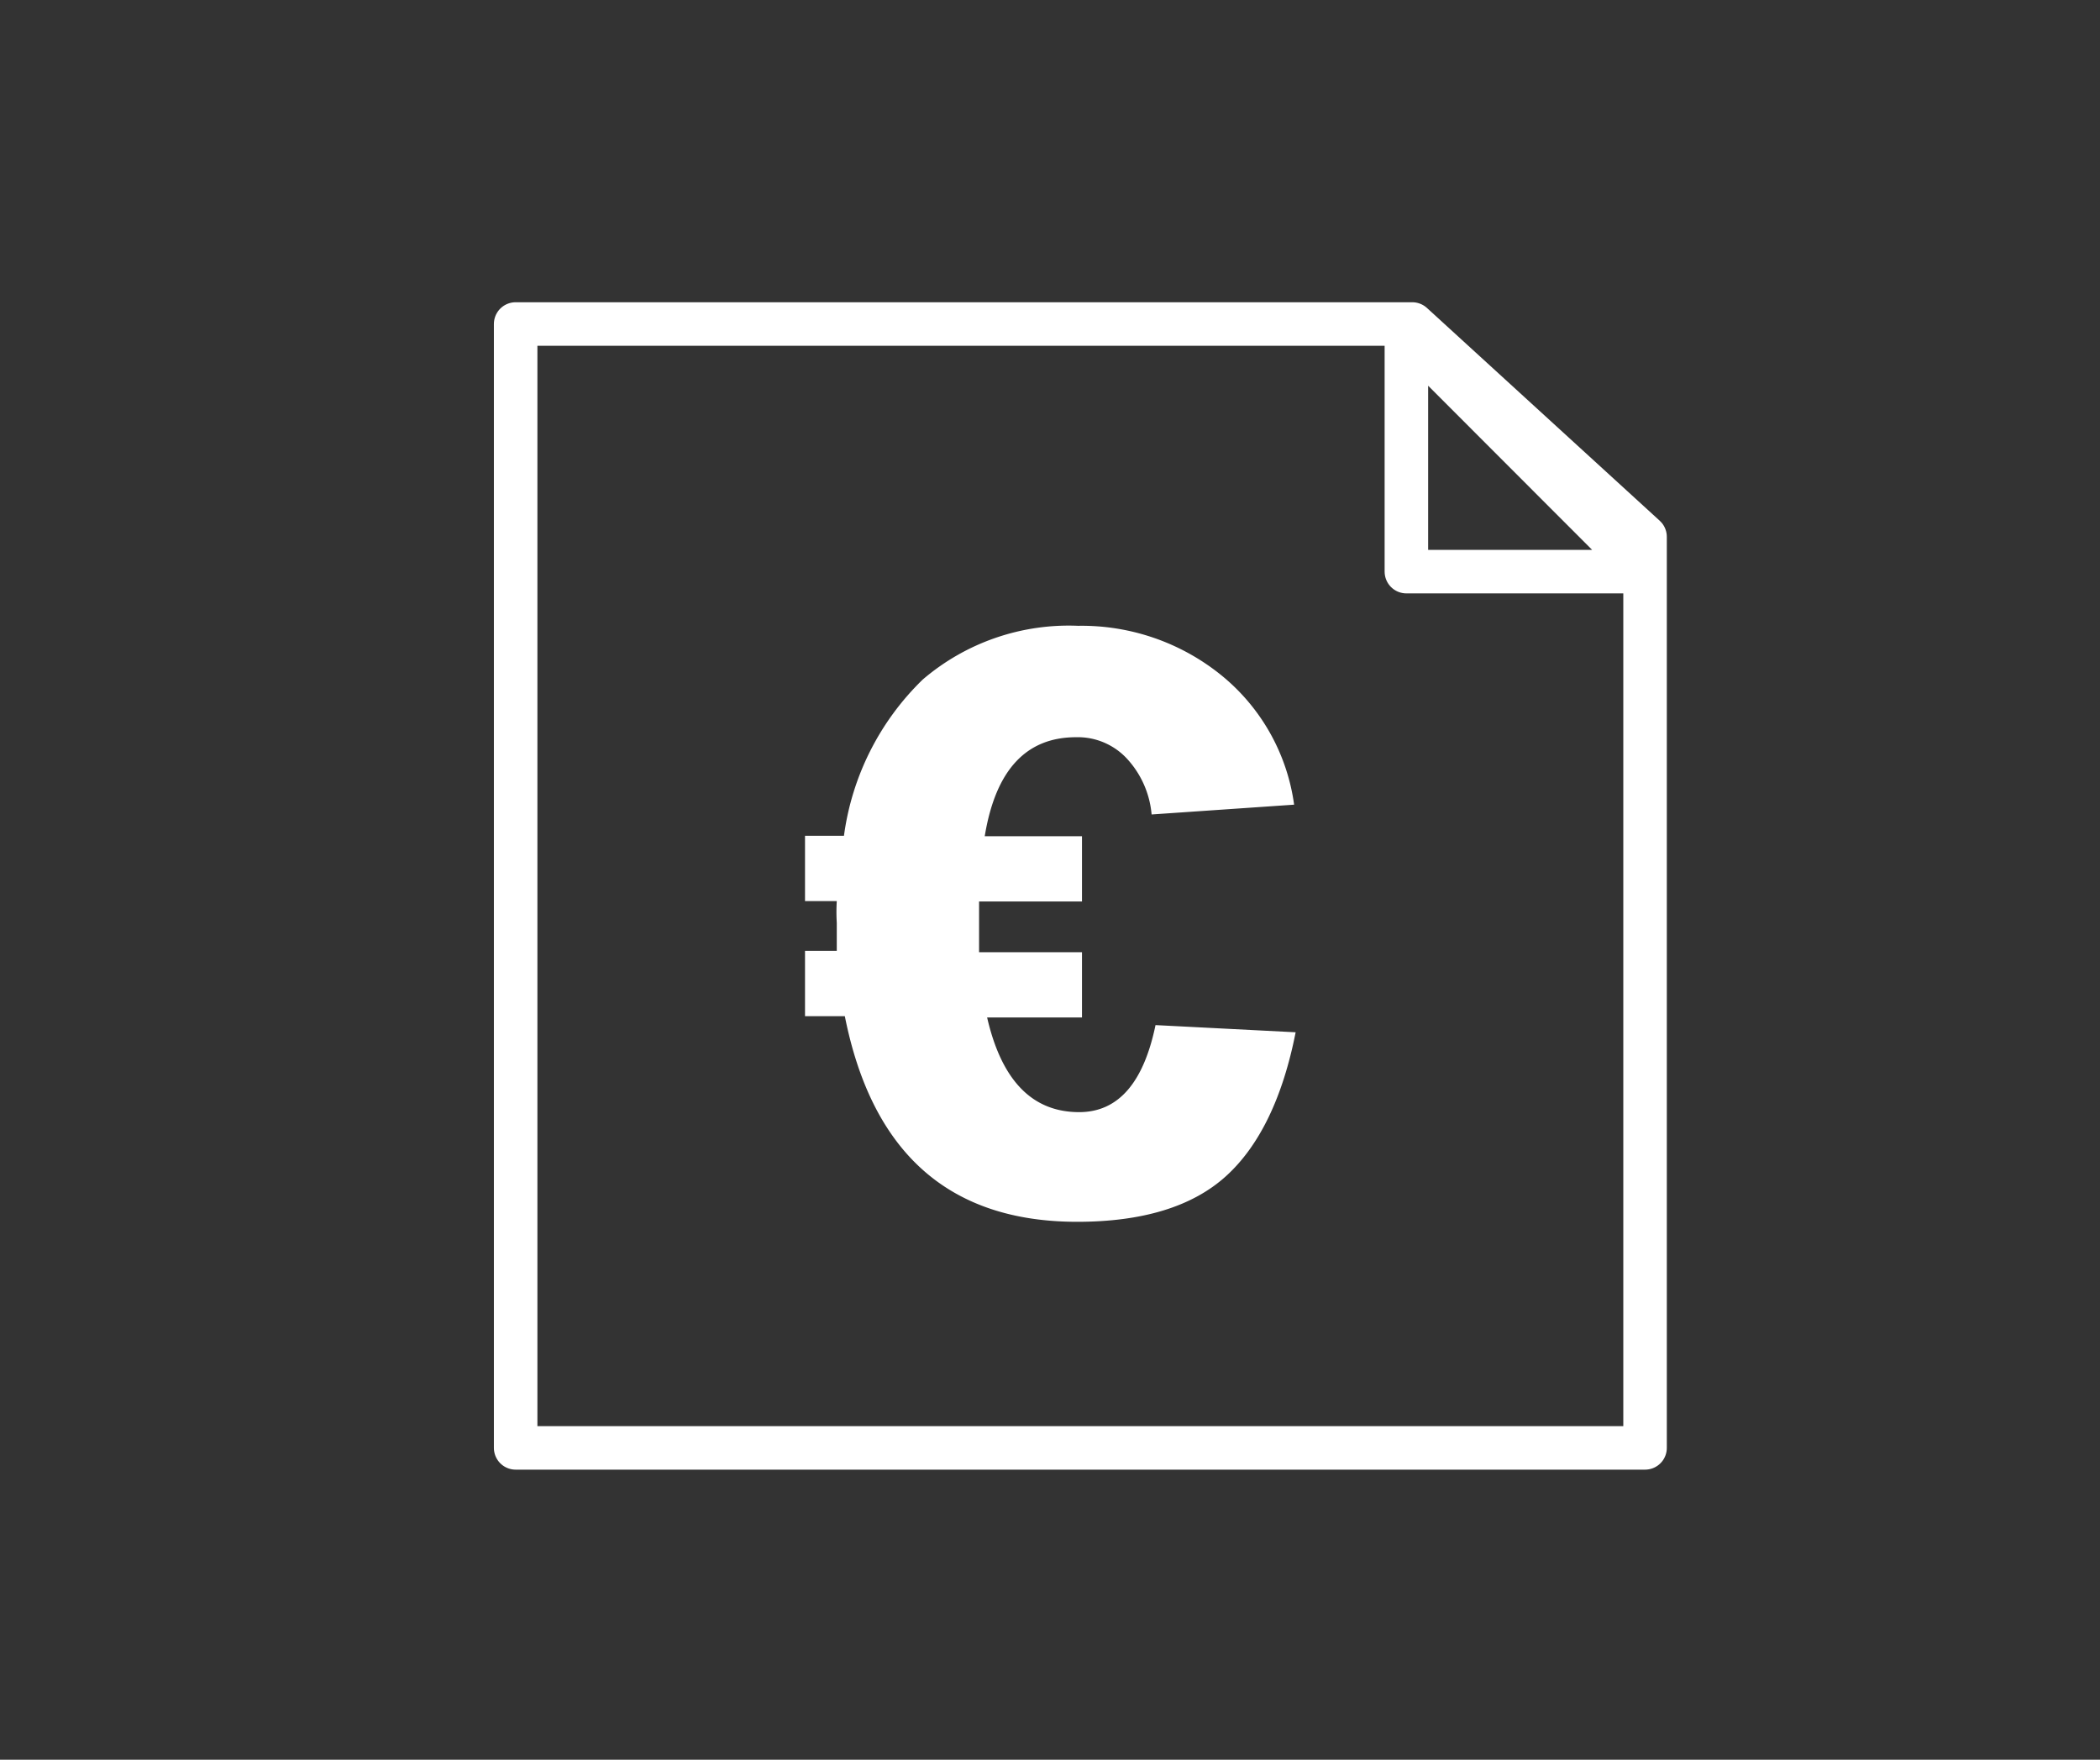
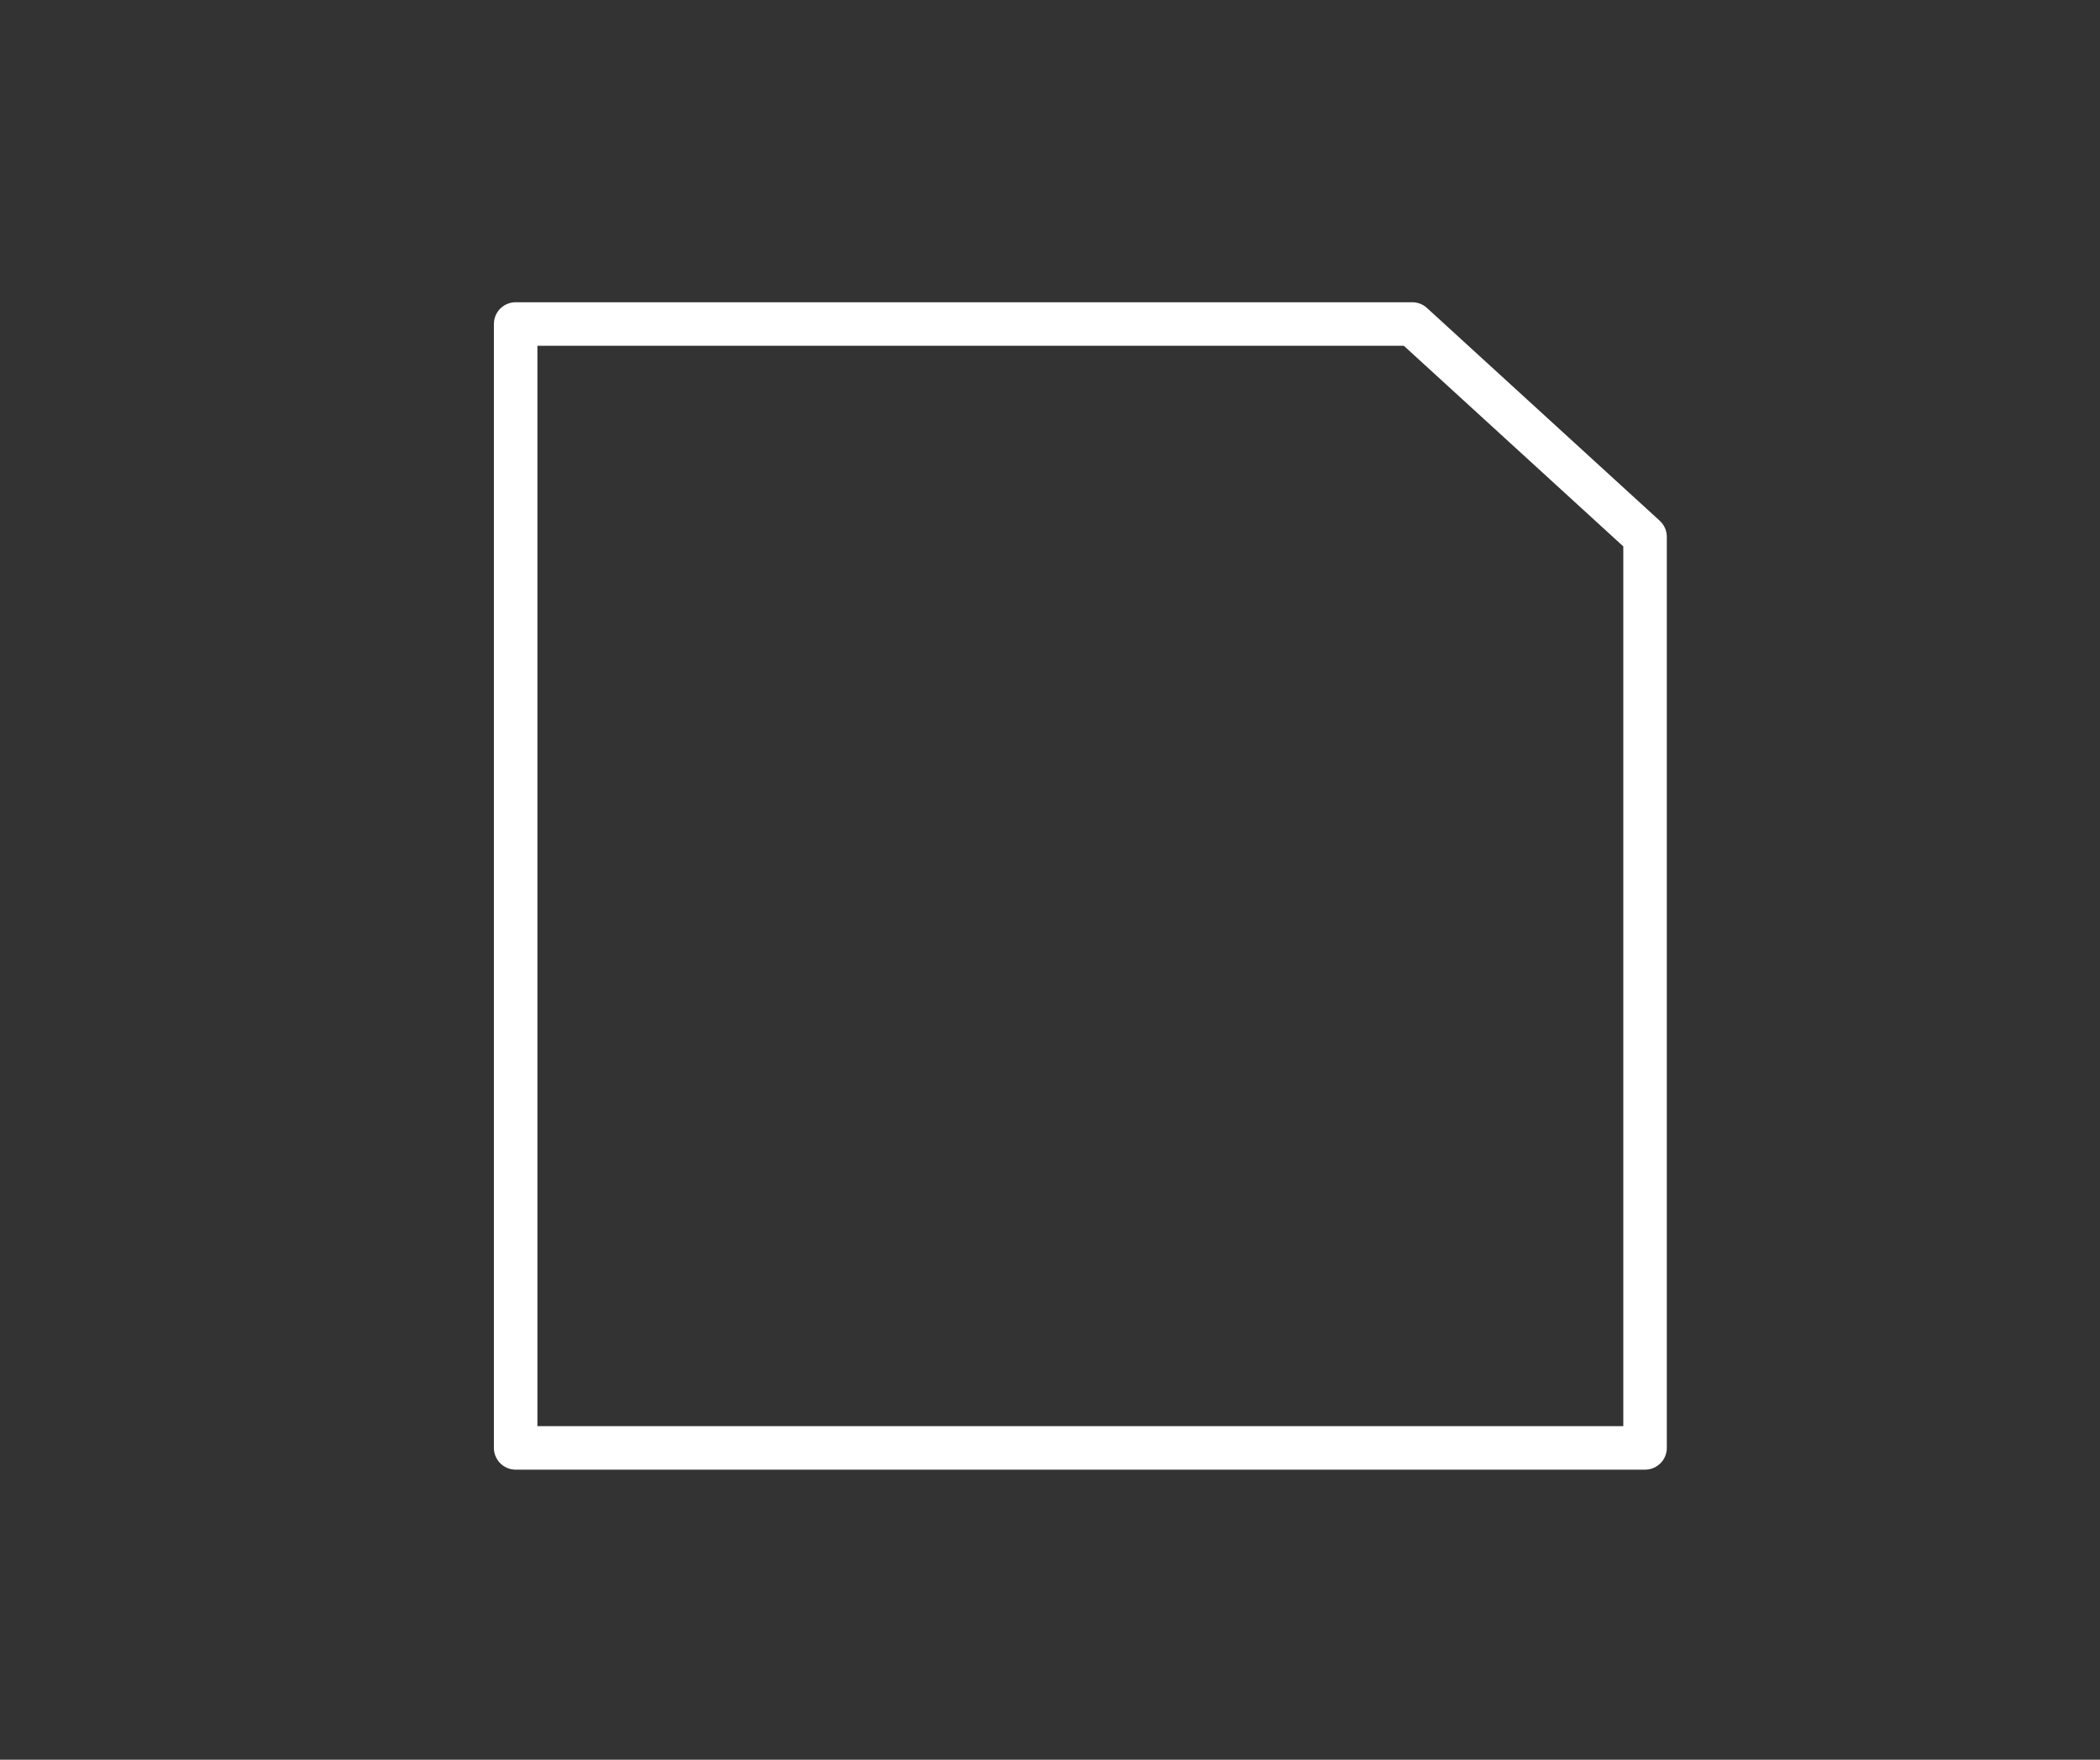
<svg xmlns="http://www.w3.org/2000/svg" viewBox="0 0 96.52 80.87">
  <rect x="0" y="0" width="96.52" height="80.87" fill="#333333" stroke="none" />
  <defs>
    <style>.cls-1{opacity:0;}.cls-2{fill:#ed1c24;}.cls-3{fill:none;stroke:#fff;stroke-linecap:round;stroke-linejoin:round;stroke-width:2px;}.cls-4{fill:#fff;}</style>
  </defs>
  <g id="Layer_2" data-name="Layer 2">
    <g id="Layer_1-2" data-name="Layer 1">
      <g class="cls-1">
-         <rect class="cls-2" width="96.52" height="80.87" />
-       </g>
+         </g>
      <polygon class="cls-3" points="75.61 24.67 75.61 66.54 23.7 66.54 23.7 14.89 64.91 14.89 75.61 24.67" />
-       <polygon class="cls-3" points="64.64 15.31 64.64 26.27 75.59 26.27 64.64 15.31" />
-       <path class="cls-4" d="M59.55,47.44c-.59,3-1.67,5.23-3.21,6.62s-3.82,2.09-6.83,2.09q-8.8,0-10.68-9.45H37v-3h1.46l0-1.29a8.3,8.3,0,0,1,0-1H37v-3h1.79a12.28,12.28,0,0,1,3.62-7.18,10.32,10.32,0,0,1,7.14-2.47,10.2,10.2,0,0,1,6.52,2.22,9.28,9.28,0,0,1,3.41,6l-6.55.45a4.33,4.33,0,0,0-1.12-2.55,3.08,3.08,0,0,0-2.35-1c-2.3,0-3.7,1.51-4.2,4.55h4.47v3H45v1.08c0,.58,0,1,0,1.25h4.73v3H45.37q1,4.35,4.23,4.35,2.68,0,3.51-4Z" />
    </g>
  </g>
</svg>